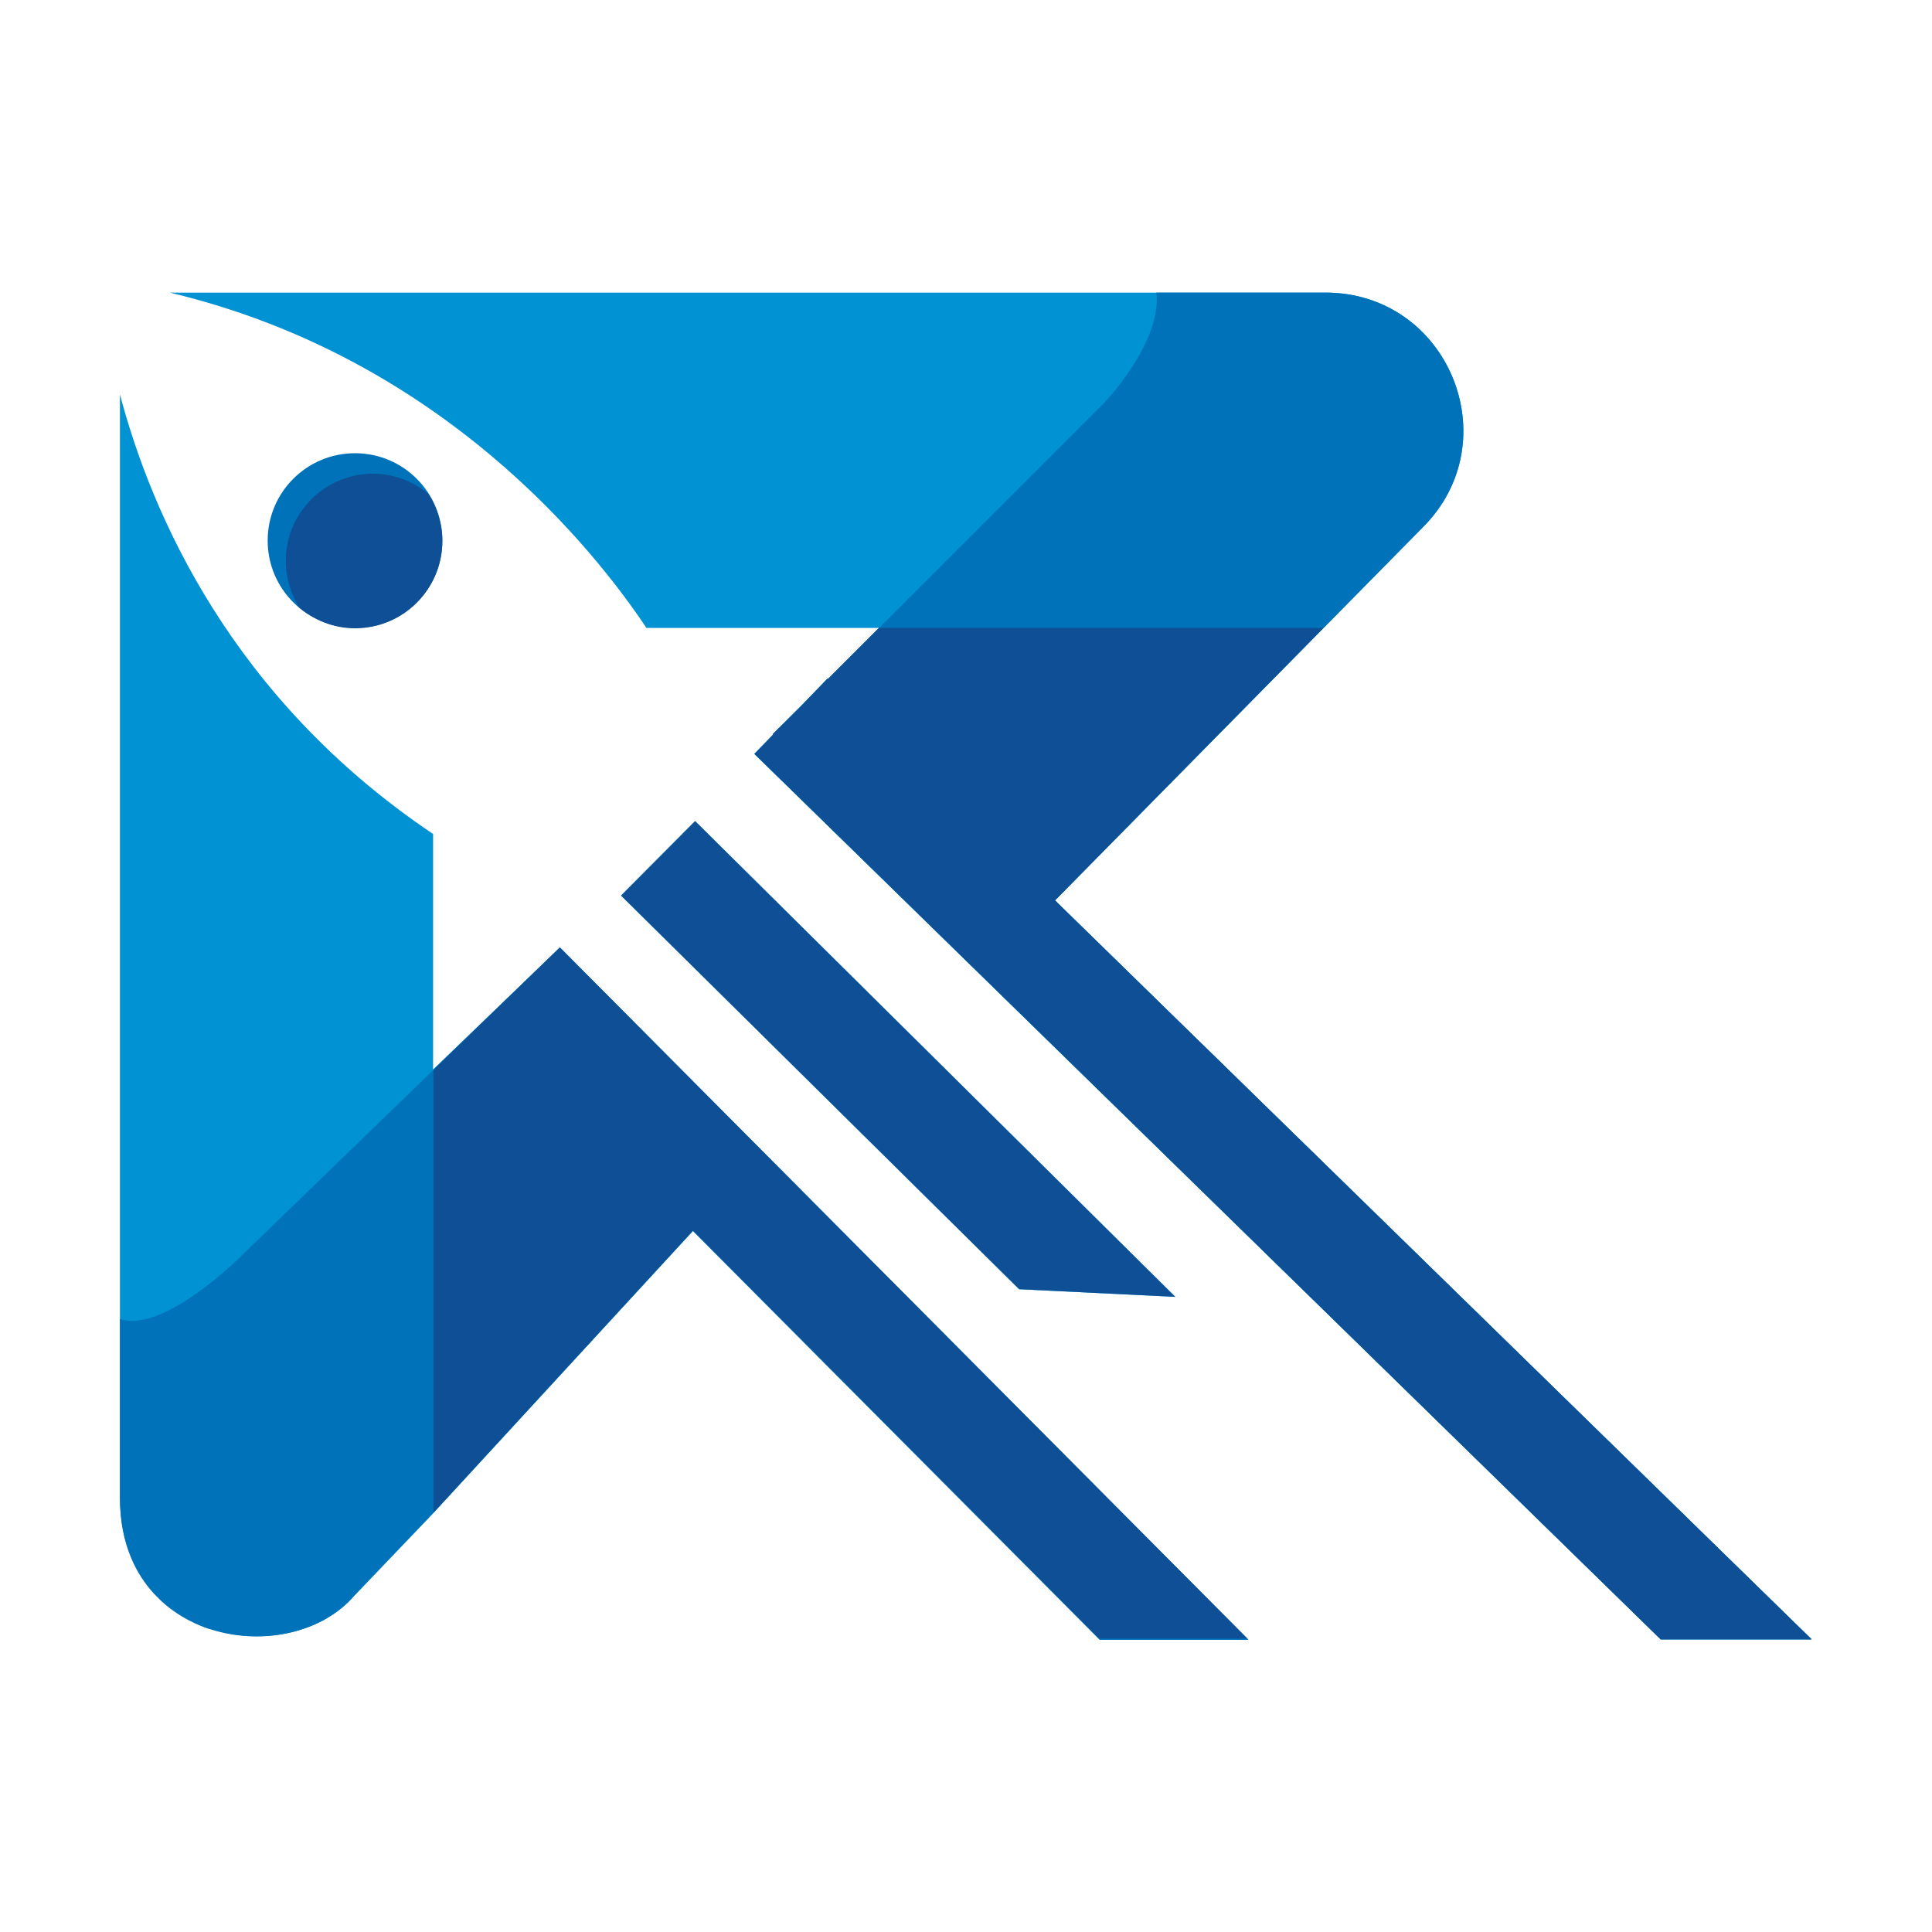
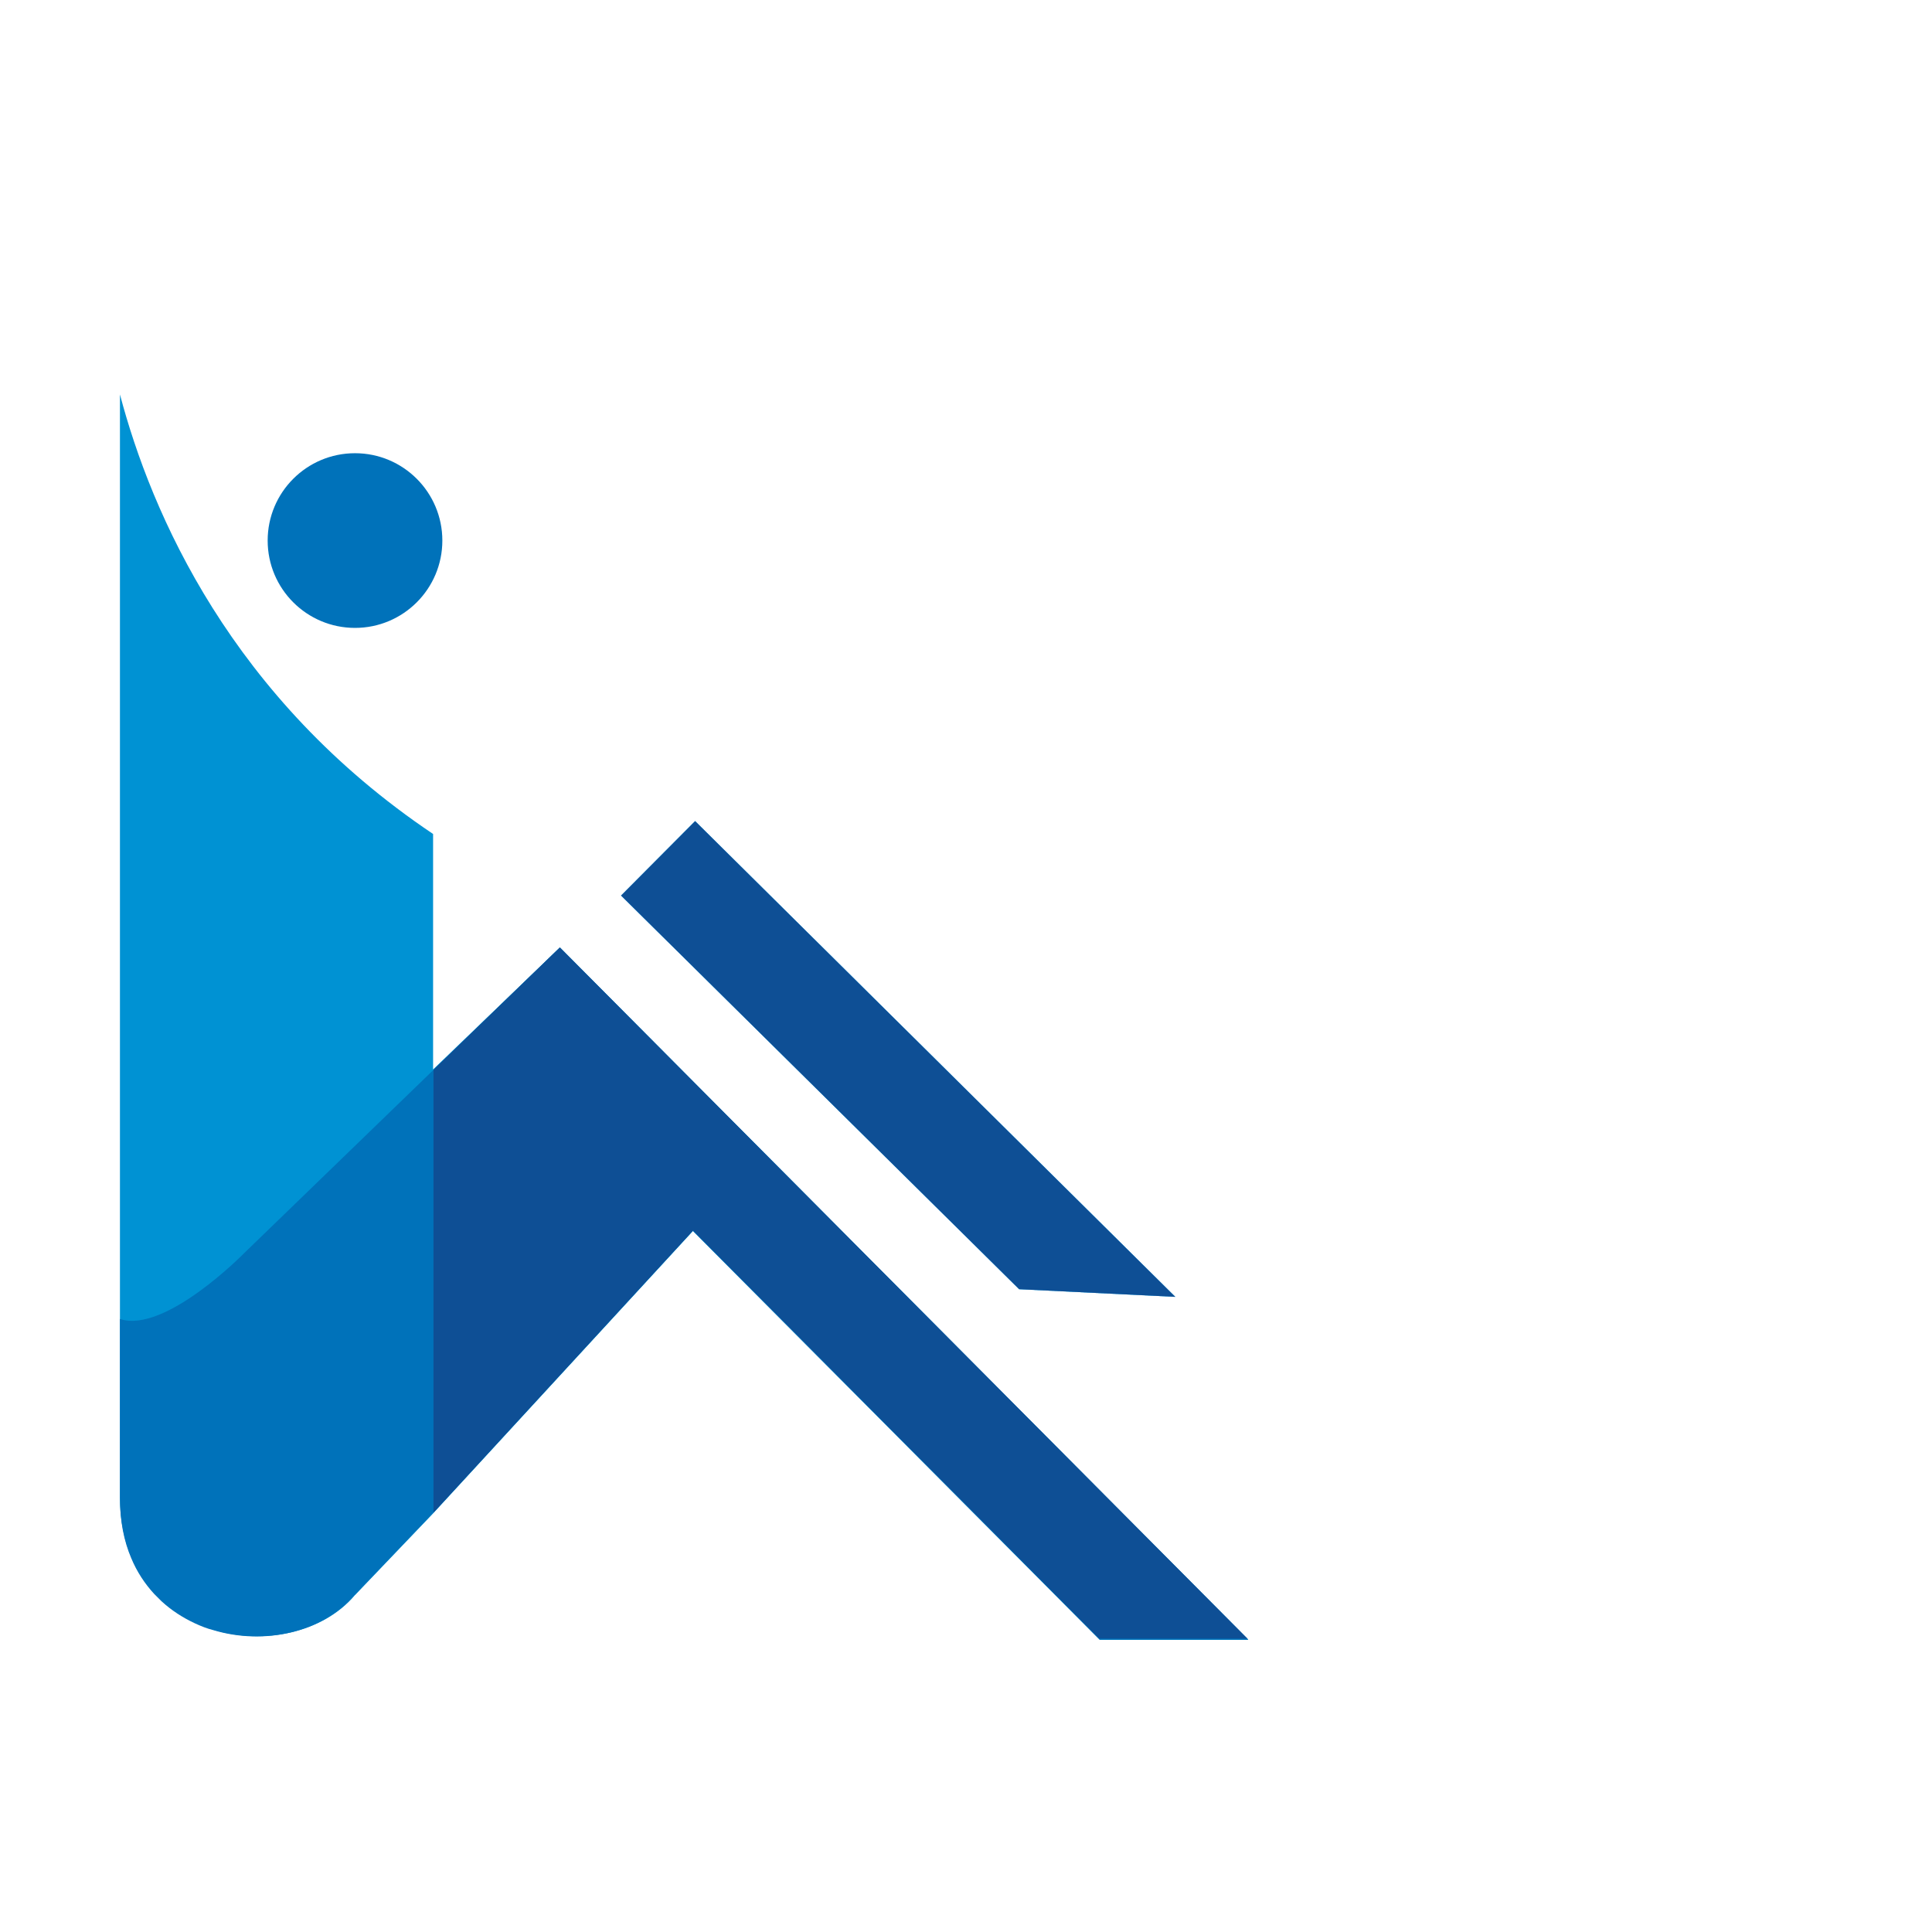
<svg xmlns="http://www.w3.org/2000/svg" version="1.1" id="Layer_1" x="0px" y="0px" viewBox="0 0 48 48" style="enable-background:new 0 0 48 48;" xml:space="preserve">
  <style type="text/css">
	.st0{fill:#0092D3;}
	.st1{fill:#0072BA;}
	.st2{fill:#5BC7F8;}
	.st3{fill:#0E4F95;}
</style>
  <g>
-     <path class="st0" d="M16.06,15.6h5.78l-1.27,1.27l-0.01-0.01l-0.65,0.67l-0.71,0.71l0.01,0.01l-0.47,0.48l22.52,22h3.75   L26.21,22.37l9.14-9.27c2.15-2.15,0.63-5.83-2.42-5.83H4.22C11.02,8.89,14.8,13.71,16.06,15.6z" />
    <path class="st0" d="M8.81,39.64c0-0.01,0.01-0.01,0.01-0.01l1.95-2.04l6.45-7.01l10.11,10.16h3.68L13.91,23.54l-3.15,3.03v-5.85   c-5.02-3.37-7-7.97-7.78-10.92v27.4C2.99,40.89,7.24,41.48,8.81,39.64z" />
    <path class="st1" d="M31.01,40.73L13.91,23.54l-7.85,7.6c0,0-1.96,2-3.08,1.63v4.44c0,0.58,0.1,1.08,0.28,1.5   c0.14,0.34,0.34,0.64,0.57,0.89c0.06,0.06,0.12,0.12,0.18,0.18c0.25,0.23,0.53,0.41,0.83,0.55c0.15,0.07,0.3,0.13,0.46,0.17   c1.26,0.38,2.71,0.06,3.5-0.86c0-0.01,0.01-0.01,0.01-0.01l1.95-2.04l6.45-7.01l10.11,10.16H31.01z" />
    <polygon class="st2" points="17.27,20.4 15.43,22.25 25.32,32.03 29.2,32.22  " />
    <circle class="st1" cx="8.82" cy="13.43" r="2.17" />
-     <path class="st3" d="M9.27,11.77c-1.2,0-2.17,0.97-2.17,2.17c0,0.43,0.13,0.82,0.34,1.16c0.38,0.31,0.85,0.51,1.38,0.51   c1.2,0,2.17-0.97,2.17-2.17c0-0.43-0.13-0.82-0.34-1.16C10.27,11.96,9.79,11.77,9.27,11.77z" />
    <polygon class="st2" points="17.27,20.4 15.43,22.25 25.32,32.03 29.2,32.22  " />
    <polygon class="st3" points="17.27,20.4 15.43,22.25 25.32,32.03 29.2,32.22  " />
-     <path class="st1" d="M41.26,40.73h3.75L26.21,22.37l9.14-9.27c2.15-2.15,0.63-5.83-2.42-5.83h-4.2c0.14,1.22-1.26,2.7-1.26,2.7   l-5.63,5.63l-1.27,1.27l-0.01-0.01l-0.65,0.67l-0.71,0.71l0.01,0.01l-0.47,0.48L41.26,40.73z" />
    <polygon class="st3" points="27.31,40.71 30.99,40.71 13.91,23.54 10.77,26.58 10.77,37.58 17.22,30.57  " />
-     <polygon class="st3" points="41.26,40.73 45.01,40.73 26.21,22.37 32.88,15.6 21.84,15.6 20.57,16.87 20.56,16.86 19.92,17.53    19.2,18.24 19.21,18.25 18.75,18.73  " />
  </g>
</svg>